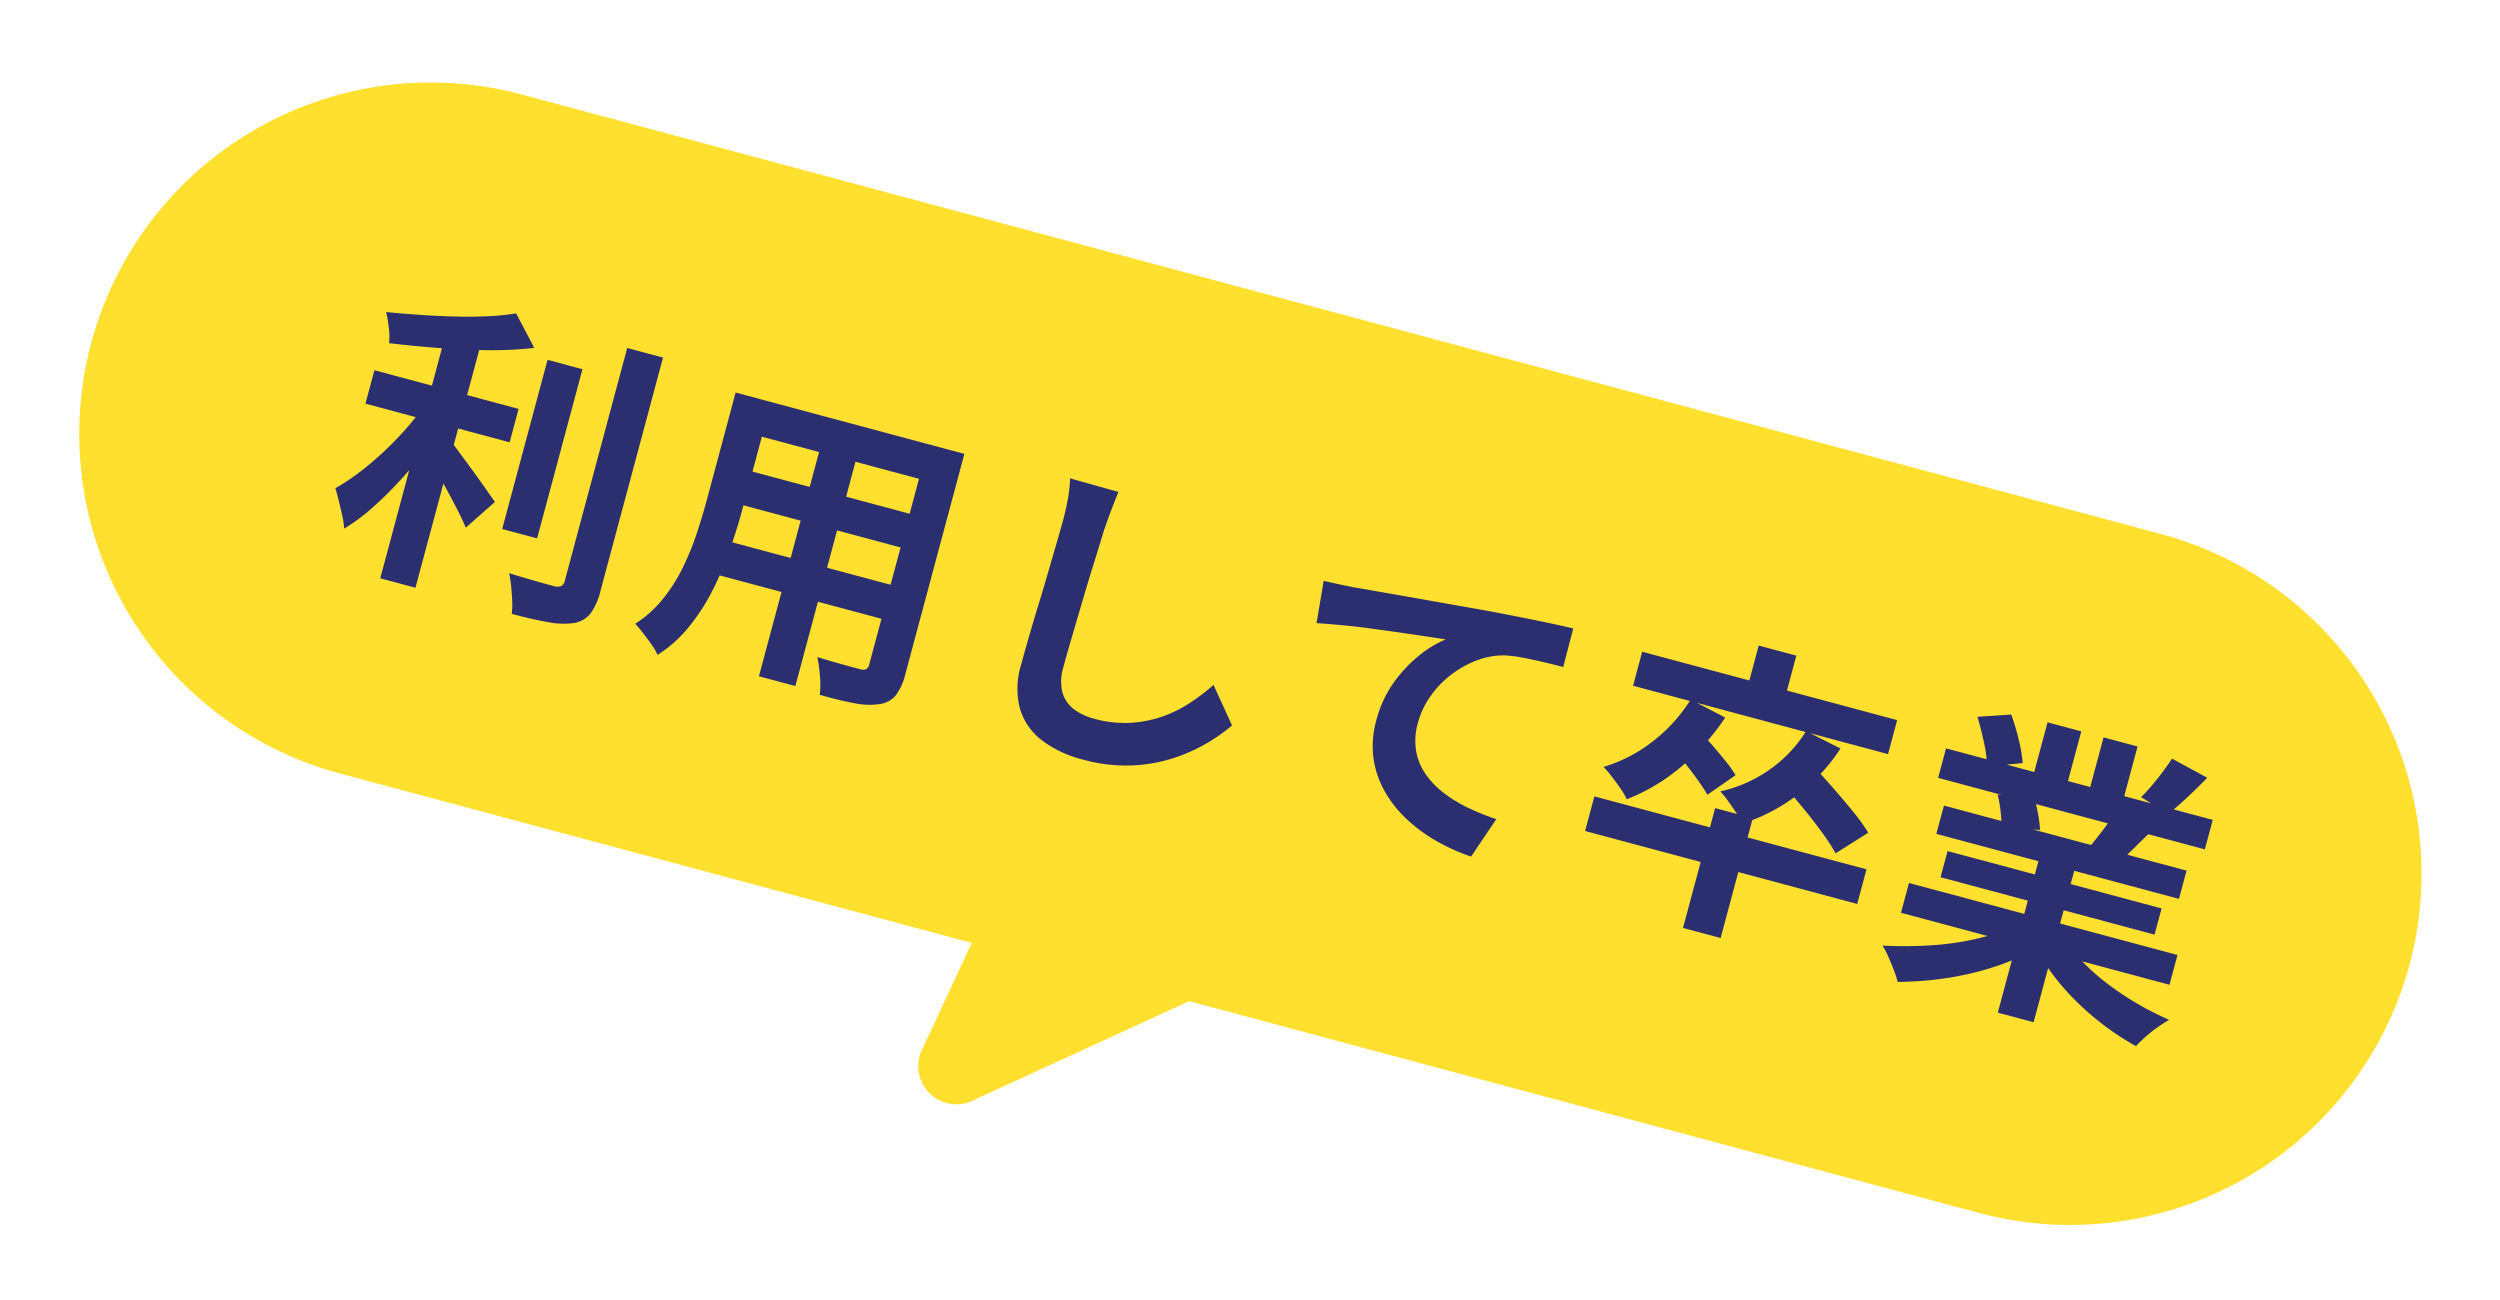
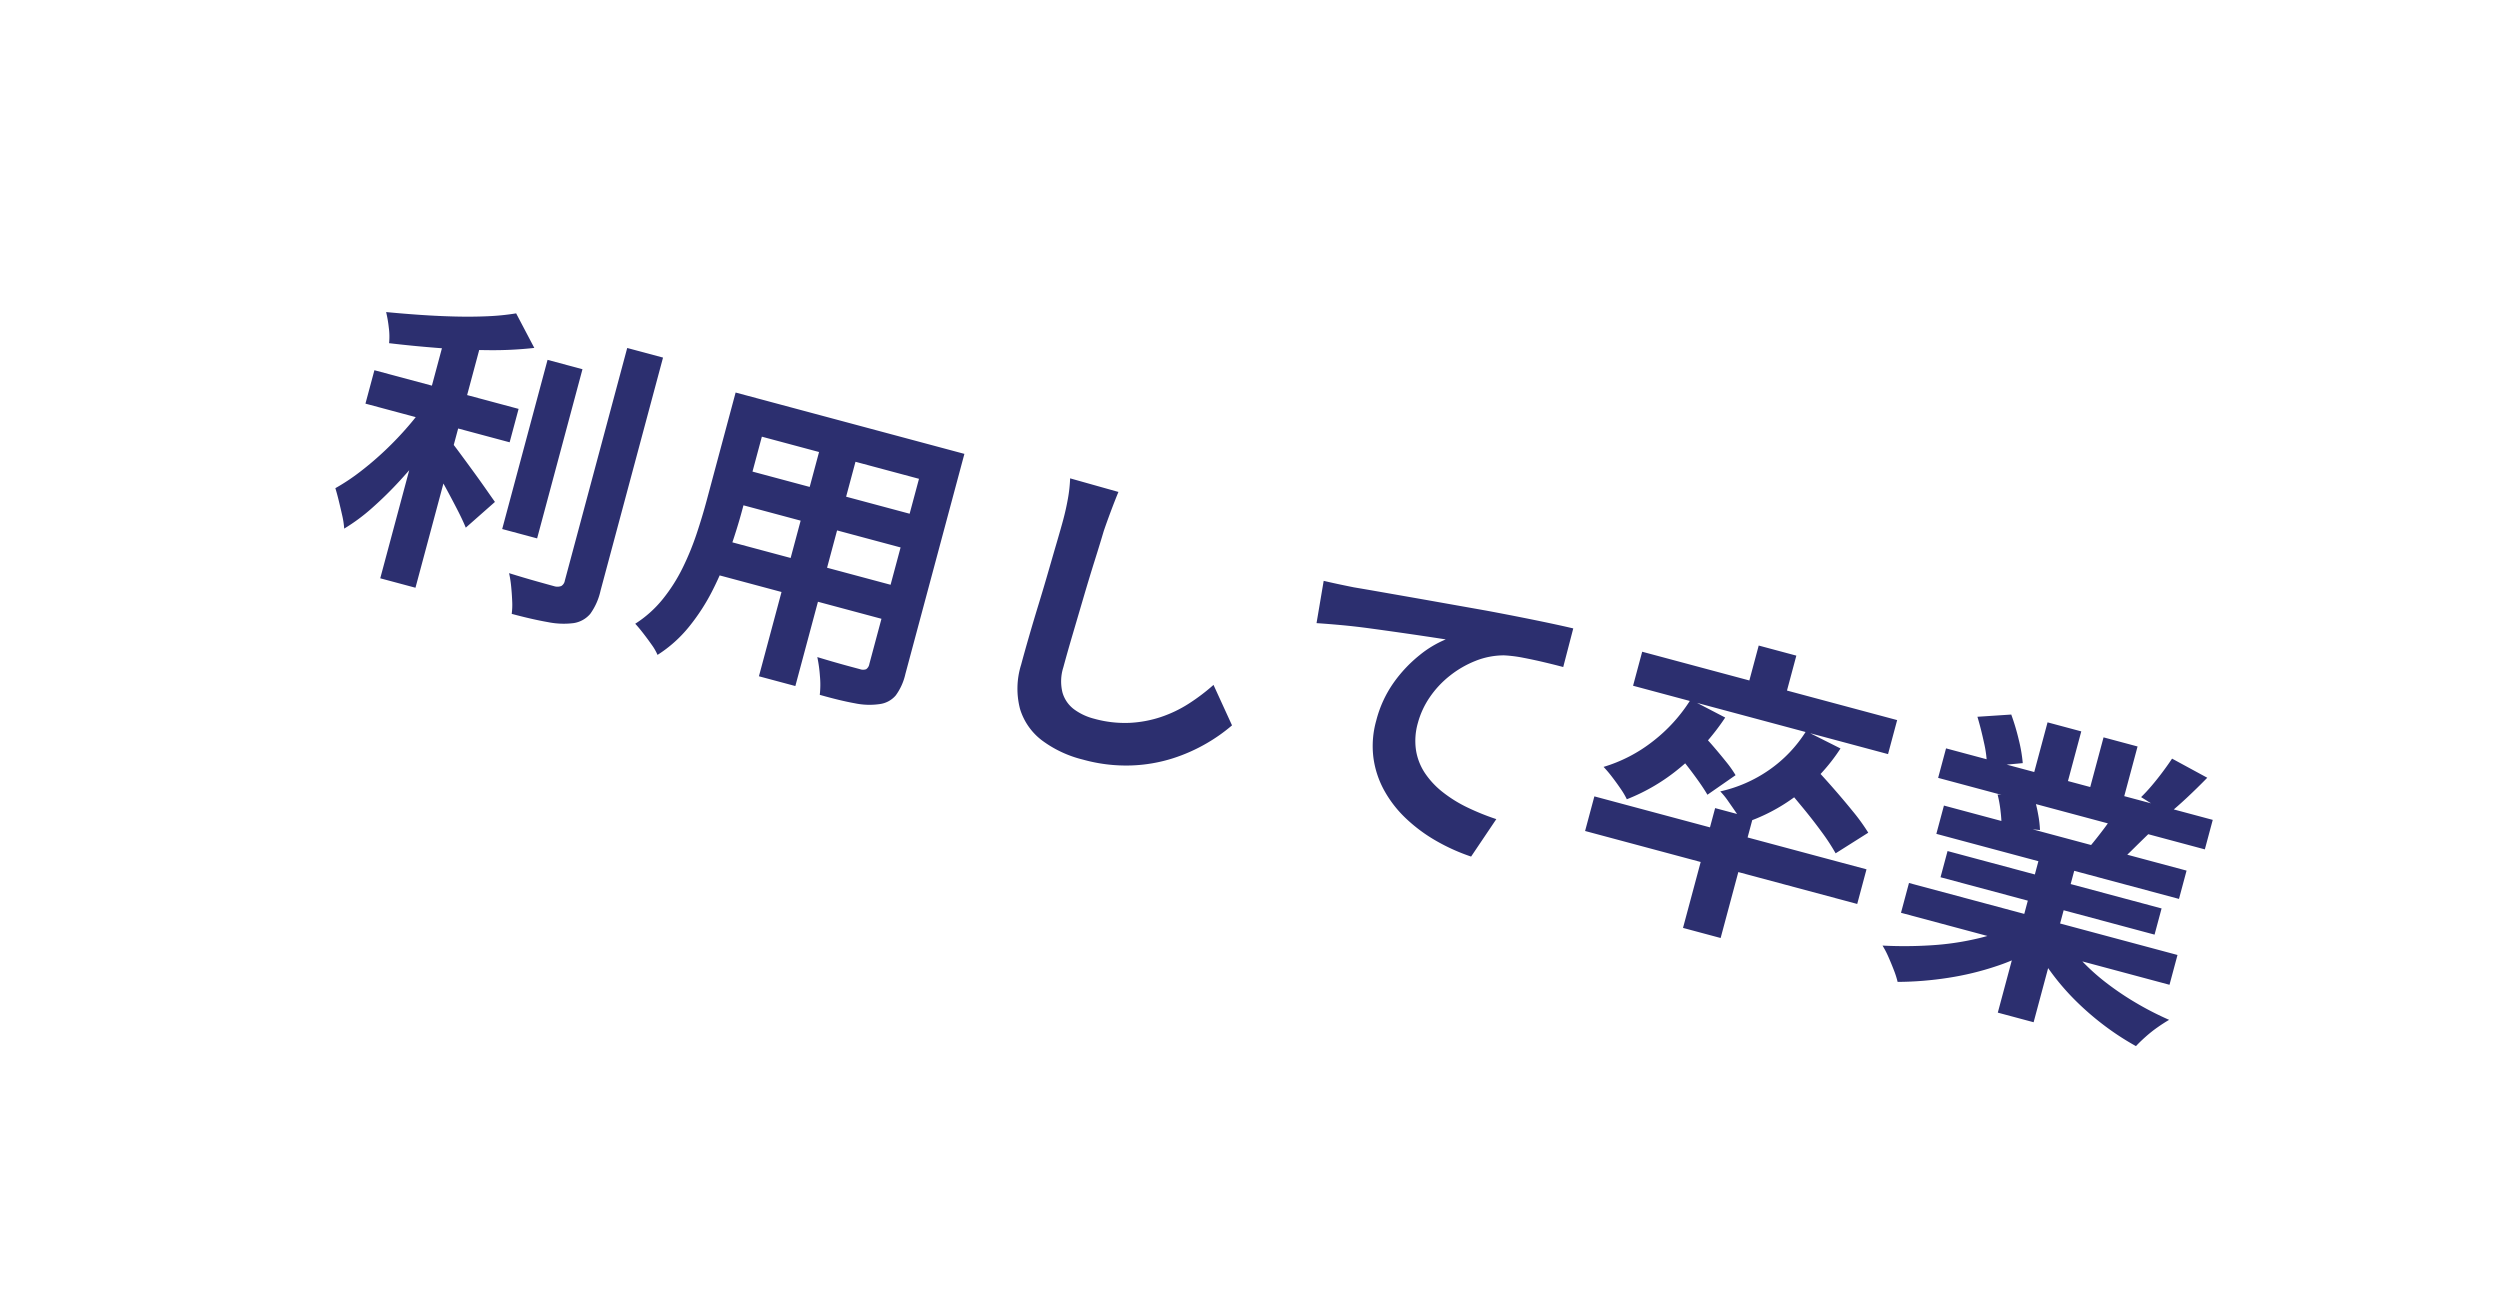
<svg xmlns="http://www.w3.org/2000/svg" width="160.451" height="83.436" viewBox="0 0 160.451 83.436">
  <g id="tips-02" transform="matrix(0.966, 0.259, -0.259, 0.966, -966.903, -596.162)">
    <g id="グループ_3219" data-name="グループ 3219" transform="translate(1099.532 322.574)">
-       <path id="合体_3" data-name="合体 3" d="M22.554,0H131.471a22.554,22.554,0,1,1,0,45.108H22.554A22.554,22.554,0,0,1,22.554,0Z" transform="translate(0 0)" fill="#ffe02f" />
-       <path id="パス_2083" data-name="パス 2083" d="M0,0,12.571,34.416a2.453,2.453,0,0,0,4.726.012L30.021.089Z" transform="translate(69.593 16.29) rotate(30)" fill="#ffe02f" />
-     </g>
+       </g>
    <path id="パス_137337" data-name="パス 137337" d="M-60.82-11.04h9.58v2.22h-9.58Zm10.56-3.52h2.32V-3.32h-2.32ZM-57-15.02h2.34V1.76H-57Zm11.48-1.6h2.38V-1.14A4.039,4.039,0,0,1-43.39.47a1.744,1.744,0,0,1-.87.85,5.1,5.1,0,0,1-1.62.37q-1,.09-2.38.09a4.473,4.473,0,0,0-.18-.79q-.14-.45-.31-.9A6.937,6.937,0,0,0-49.1-.7q.98.04,1.86.05t1.18.01a.71.71,0,0,0,.41-.13.49.49,0,0,0,.13-.39Zm-7.46-.3,1.7,1.84a23.894,23.894,0,0,1-2.8.9q-1.54.4-3.15.7t-3.13.52a4.316,4.316,0,0,0-.28-.97,8.113,8.113,0,0,0-.42-.91q1.08-.18,2.2-.4t2.19-.48q1.07-.26,2.01-.56A14.862,14.862,0,0,0-52.98-16.92ZM-57.02-10l1.62.72q-.38,1.12-.89,2.31T-57.4-4.63a23.918,23.918,0,0,1-1.27,2.16A12.066,12.066,0,0,1-60.06-.72a5.339,5.339,0,0,0-.34-.78q-.22-.42-.45-.84t-.43-.74a13.184,13.184,0,0,0,1.27-1.44,20.166,20.166,0,0,0,1.2-1.75,20.893,20.893,0,0,0,1.03-1.89A16.883,16.883,0,0,0-57.02-10ZM-55-7.98q.28.2.82.63t1.16.93q.62.5,1.13.93t.73.61L-52.54-2.8q-.32-.42-.8-.95t-1.01-1.09q-.53-.56-1.03-1.05t-.88-.83Zm18.32-7.68h12.26v2.3H-36.68Zm0,4.62h12.3V-8.8h-12.3Zm-.04,4.72H-24.3v2.26H-36.72Zm-1.34-9.34h2.36v7.2q0,1.18-.1,2.58a21.563,21.563,0,0,1-.39,2.81,13.057,13.057,0,0,1-.86,2.69A8.369,8.369,0,0,1-38.54,1.9a3.4,3.4,0,0,0-.54-.54q-.36-.3-.73-.58t-.63-.44a7.319,7.319,0,0,0,1.3-1.99,10.722,10.722,0,0,0,.71-2.26,17.554,17.554,0,0,0,.3-2.34q.07-1.17.07-2.23Zm12.8,0h2.4V-1.04A3.708,3.708,0,0,1-23.1.45a1.629,1.629,0,0,1-.86.81,4.592,4.592,0,0,1-1.54.36q-.94.08-2.32.06a5.738,5.738,0,0,0-.3-1.16A8.911,8.911,0,0,0-28.6-.62q.58.02,1.16.03t1.03.01h.65a.584.584,0,0,0,.39-.1.507.507,0,0,0,.11-.38Zm-6.64.92h2.42V1.54H-31.9Zm19.22-1.12q-.08.62-.15,1.34t-.11,1.32q-.02.82-.07,1.99t-.08,2.45q-.03,1.28-.06,2.52t-.03,2.16a2.97,2.97,0,0,0,.37,1.59,2.054,2.054,0,0,0,.99.84,3.716,3.716,0,0,0,1.4.25,7.314,7.314,0,0,0,2.26-.33A7.489,7.489,0,0,0-6.3-2.62a8.057,8.057,0,0,0,1.51-1.3A12.861,12.861,0,0,0-3.58-5.48l1.82,2.2A10.811,10.811,0,0,1-3.02-1.76,10.915,10.915,0,0,1-4.87-.26,9.919,9.919,0,0,1-7.34.88a10.3,10.3,0,0,1-3.1.44A7.3,7.3,0,0,1-13.29.81,3.982,3.982,0,0,1-15.17-.77a5.149,5.149,0,0,1-.67-2.77q0-.82.02-1.87t.06-2.19q.04-1.14.06-2.23t.04-1.97q.02-.88.02-1.4,0-.72-.06-1.41a9.181,9.181,0,0,0-.2-1.29Zm14.2,2.1q.6-.02,1.14-.05t.84-.05q.62-.06,1.52-.14l2.03-.18q1.13-.1,2.41-.21l2.66-.23q1.04-.08,2.08-.15t1.97-.12q.93-.05,1.61-.07l.02,2.56q-.54,0-1.24.02t-1.39.07a8.562,8.562,0,0,0-1.23.17,4.915,4.915,0,0,0-1.67.81,6.479,6.479,0,0,0-1.35,1.35,6.21,6.21,0,0,0-.89,1.67,5.41,5.41,0,0,0-.31,1.79,4.151,4.151,0,0,0,.34,1.73,3.7,3.7,0,0,0,.95,1.28,5.382,5.382,0,0,0,1.43.88,8.55,8.55,0,0,0,1.77.53,15.448,15.448,0,0,0,1.97.24L15.24.88a12.448,12.448,0,0,1-2.45-.4A10.142,10.142,0,0,1,10.57-.4,7.4,7.4,0,0,1,8.76-1.77,6,6,0,0,1,7.54-3.63,6.026,6.026,0,0,1,7.1-5.98a7.377,7.377,0,0,1,.46-2.66A8.711,8.711,0,0,1,8.7-10.75a6.739,6.739,0,0,1,1.36-1.41q-.56.06-1.35.15t-1.7.2q-.91.11-1.85.23t-1.81.27q-.87.15-1.57.29ZM29.56-6.18h2.5V1.78h-2.5ZM21.88-4.9H39.96v2.3H21.88Zm7.68-12.08h2.5v3.22h-2.5Zm-7.12,2.32H39.38v2.26H22.44Zm3.8,2.16,2.44.54a14.651,14.651,0,0,1-1.96,3.85,12.44,12.44,0,0,1-2.78,2.85,4.909,4.909,0,0,0-.56-.55q-.36-.31-.74-.6a7.552,7.552,0,0,0-.68-.47,9.574,9.574,0,0,0,2.62-2.39A10.251,10.251,0,0,0,26.24-12.5Zm7.68.04,2.42.5a11.767,11.767,0,0,1-1.96,3.67,11.557,11.557,0,0,1-2.86,2.61,4.733,4.733,0,0,0-.55-.54q-.35-.3-.72-.61a4.637,4.637,0,0,0-.65-.47,8.853,8.853,0,0,0,2.68-2.15A8.548,8.548,0,0,0,33.92-12.46ZM26.1-9.06l1.36-1.52q.46.26,1,.63t1.03.73a6.947,6.947,0,0,1,.79.66L28.86-6.88q-.3-.3-.77-.69t-1-.79Q26.56-8.76,26.1-9.06Zm7.22.22,1.58-1.6q.72.44,1.59,1.02t1.67,1.16a12.469,12.469,0,0,1,1.3,1.06L37.78-5.38a13.194,13.194,0,0,0-1.23-1.1q-.77-.62-1.63-1.23T33.32-8.84Zm9.5,4.08H60.66v1.98H42.82Zm.06-8.96H60.6v1.96H42.88Zm.82,3.58H59.82v1.88H43.7Zm.98,2.76H58.9v1.74H44.68Zm5.8-1.82h2.38v11H50.48Zm-1.74-7.82h2.24v4.24H48.74Zm3.72,0h2.26v4.1H52.46ZM50.04-3.88l1.9.86a12.131,12.131,0,0,1-2.27,1.93A18.605,18.605,0,0,1,46.82.47a21.81,21.81,0,0,1-3.06,1.09,5.761,5.761,0,0,0-.43-.67q-.27-.37-.56-.73a5.6,5.6,0,0,0-.55-.6,27.293,27.293,0,0,0,2.99-.82,17.505,17.505,0,0,0,2.75-1.18A10.12,10.12,0,0,0,50.04-3.88Zm3.3-.06a8.625,8.625,0,0,0,1.48,1.13,13.535,13.535,0,0,0,1.89.96,18.589,18.589,0,0,0,2.18.75,19.849,19.849,0,0,0,2.33.5q-.28.28-.59.65a8.447,8.447,0,0,0-.58.78q-.27.41-.45.75A17.286,17.286,0,0,1,57.25.81,18.012,18.012,0,0,1,55.06-.26,15.4,15.4,0,0,1,53.1-1.6a11.394,11.394,0,0,1-1.62-1.58Zm3.72-12.9,2.5.6q-.46.82-.94,1.59t-.88,1.31l-1.96-.6q.24-.4.48-.91t.45-1.04Q56.92-16.42,57.06-16.84Zm-2.64,4.28,2.54.6q-.42.7-.8,1.35T55.48-9.5l-2.04-.56q.26-.56.54-1.25A12.5,12.5,0,0,0,54.42-12.56ZM44.3-16.2l2.06-.7a14.137,14.137,0,0,1,.88,1.43,9.53,9.53,0,0,1,.64,1.39l-2.16.8a7.416,7.416,0,0,0-.58-1.42Q44.72-15.52,44.3-16.2Zm2.54,4.48,2.34-.38a9.545,9.545,0,0,1,.51.95,6.848,6.848,0,0,1,.37.93l-2.44.42a8.777,8.777,0,0,0-.32-.94A7.539,7.539,0,0,0,46.84-11.72Z" transform="translate(1178.356 353.153)" fill="#2c2f6f" />
  </g>
</svg>